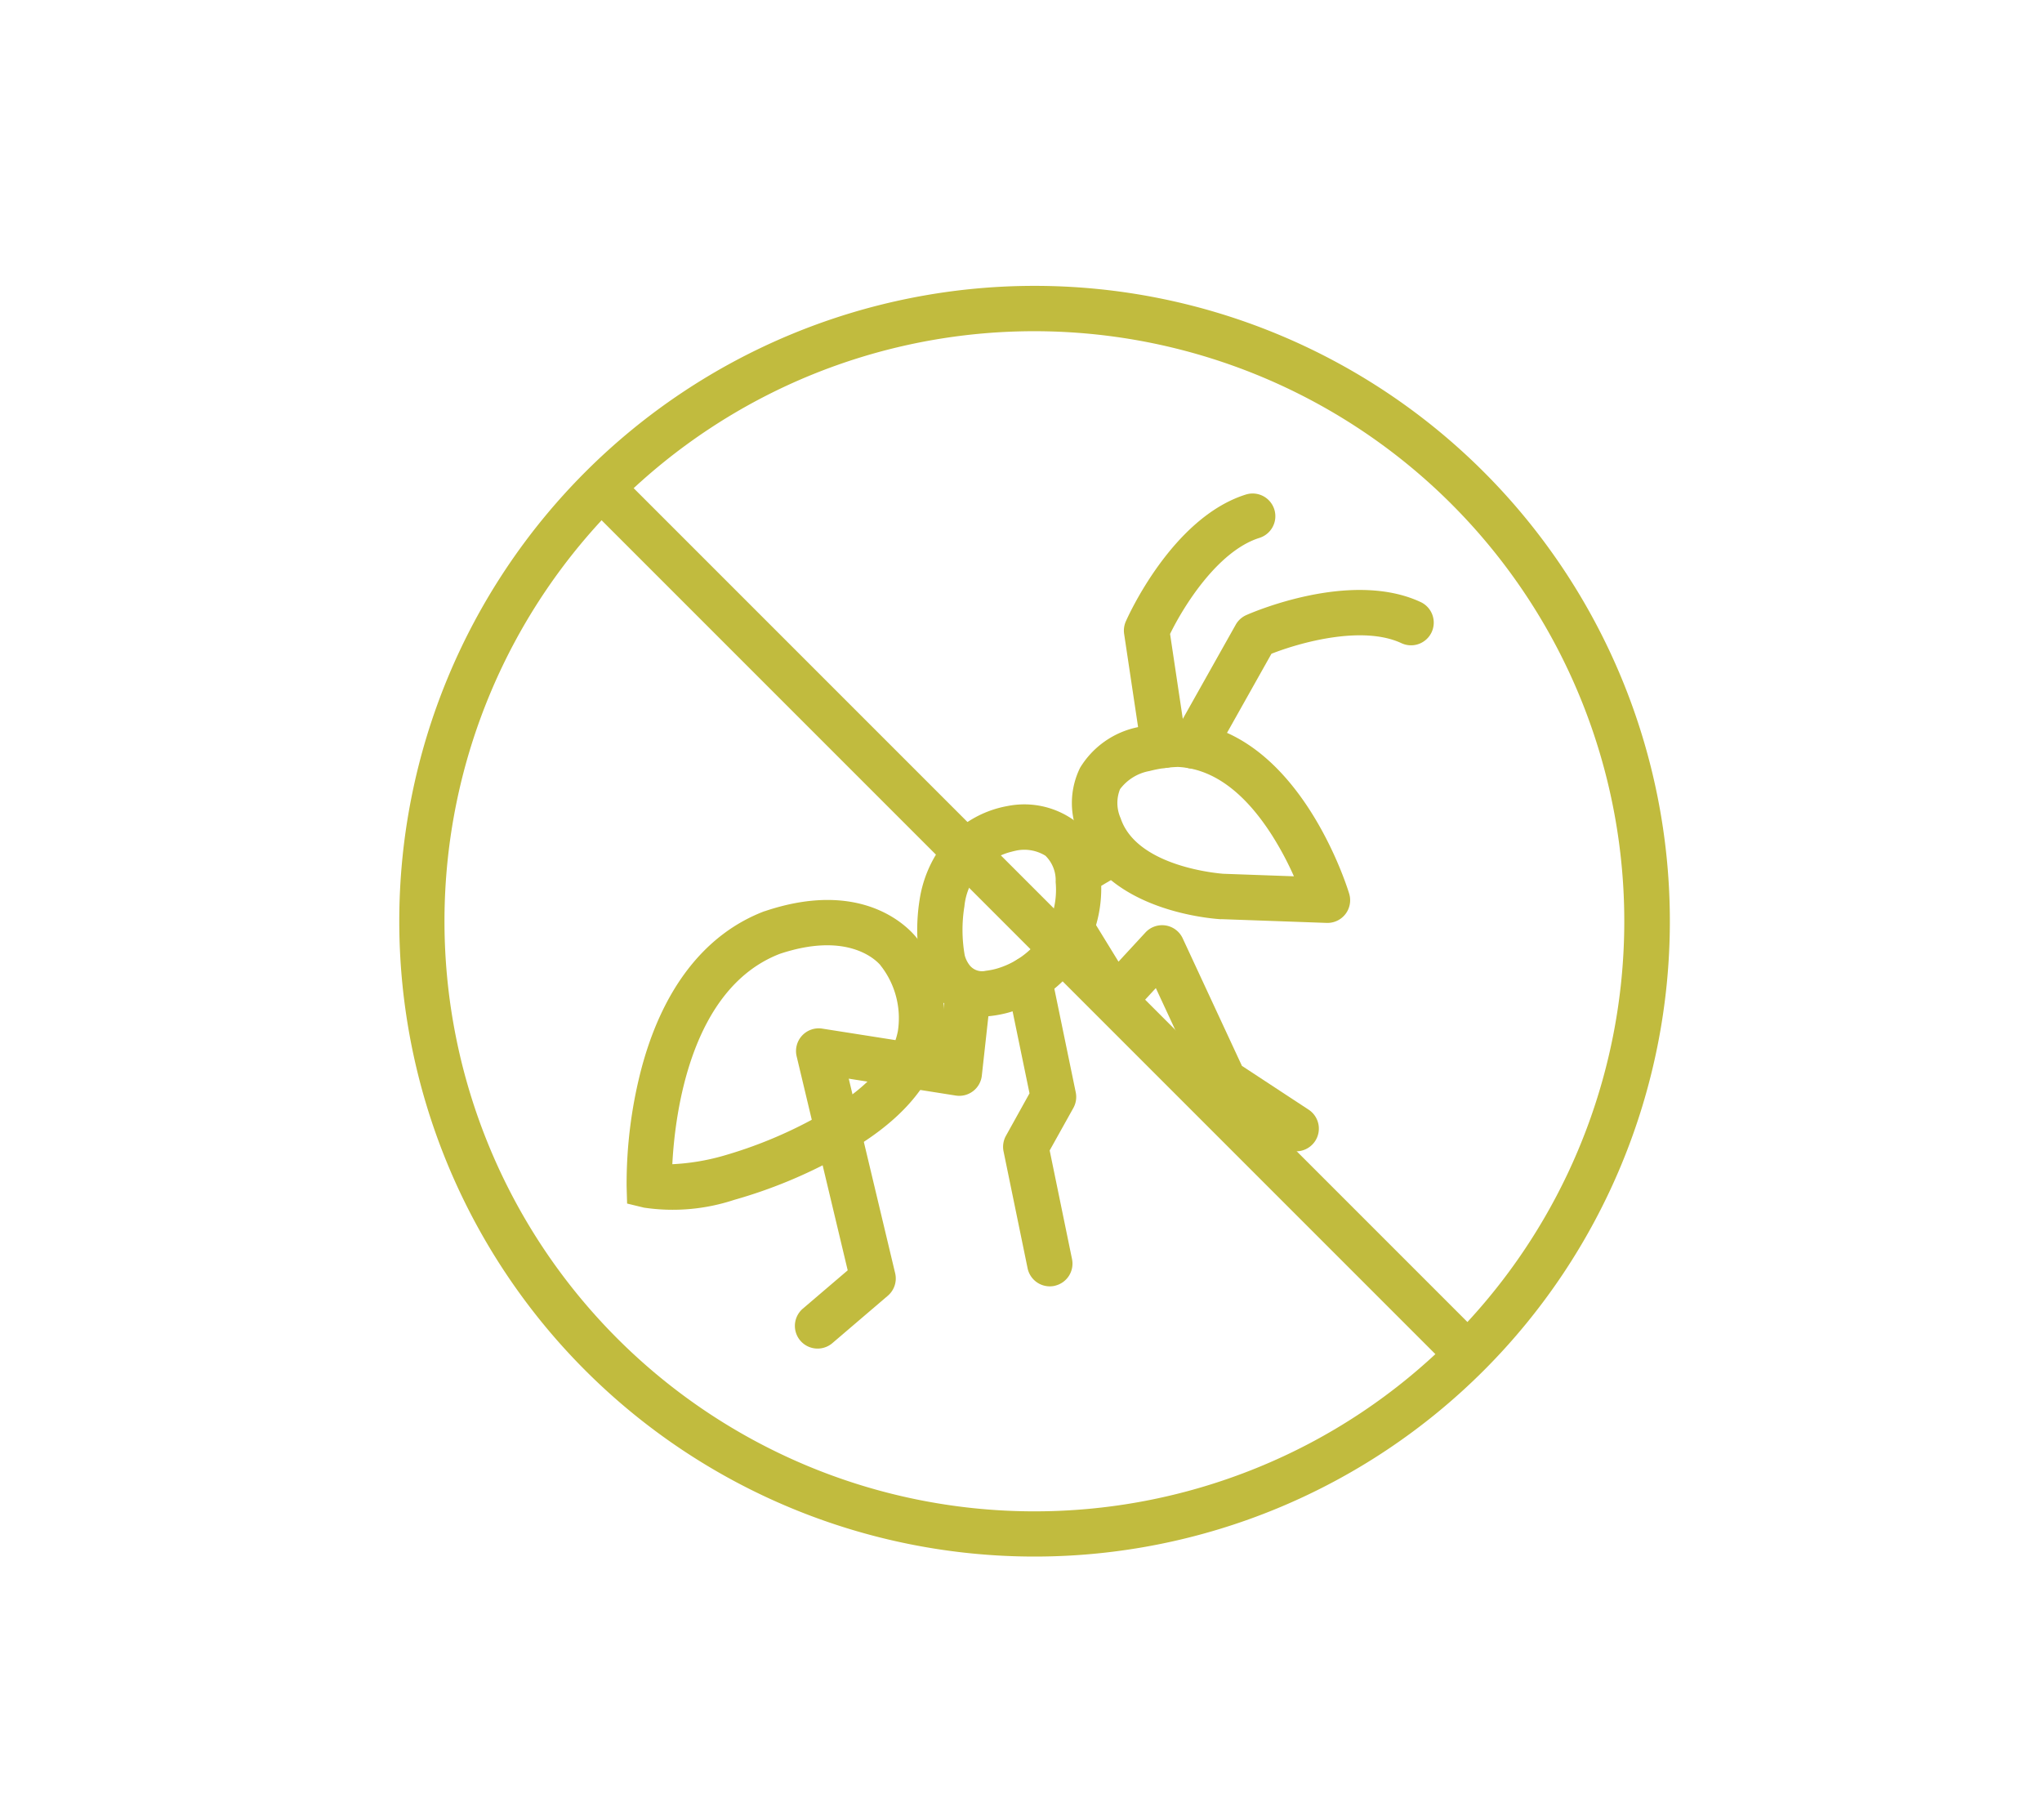
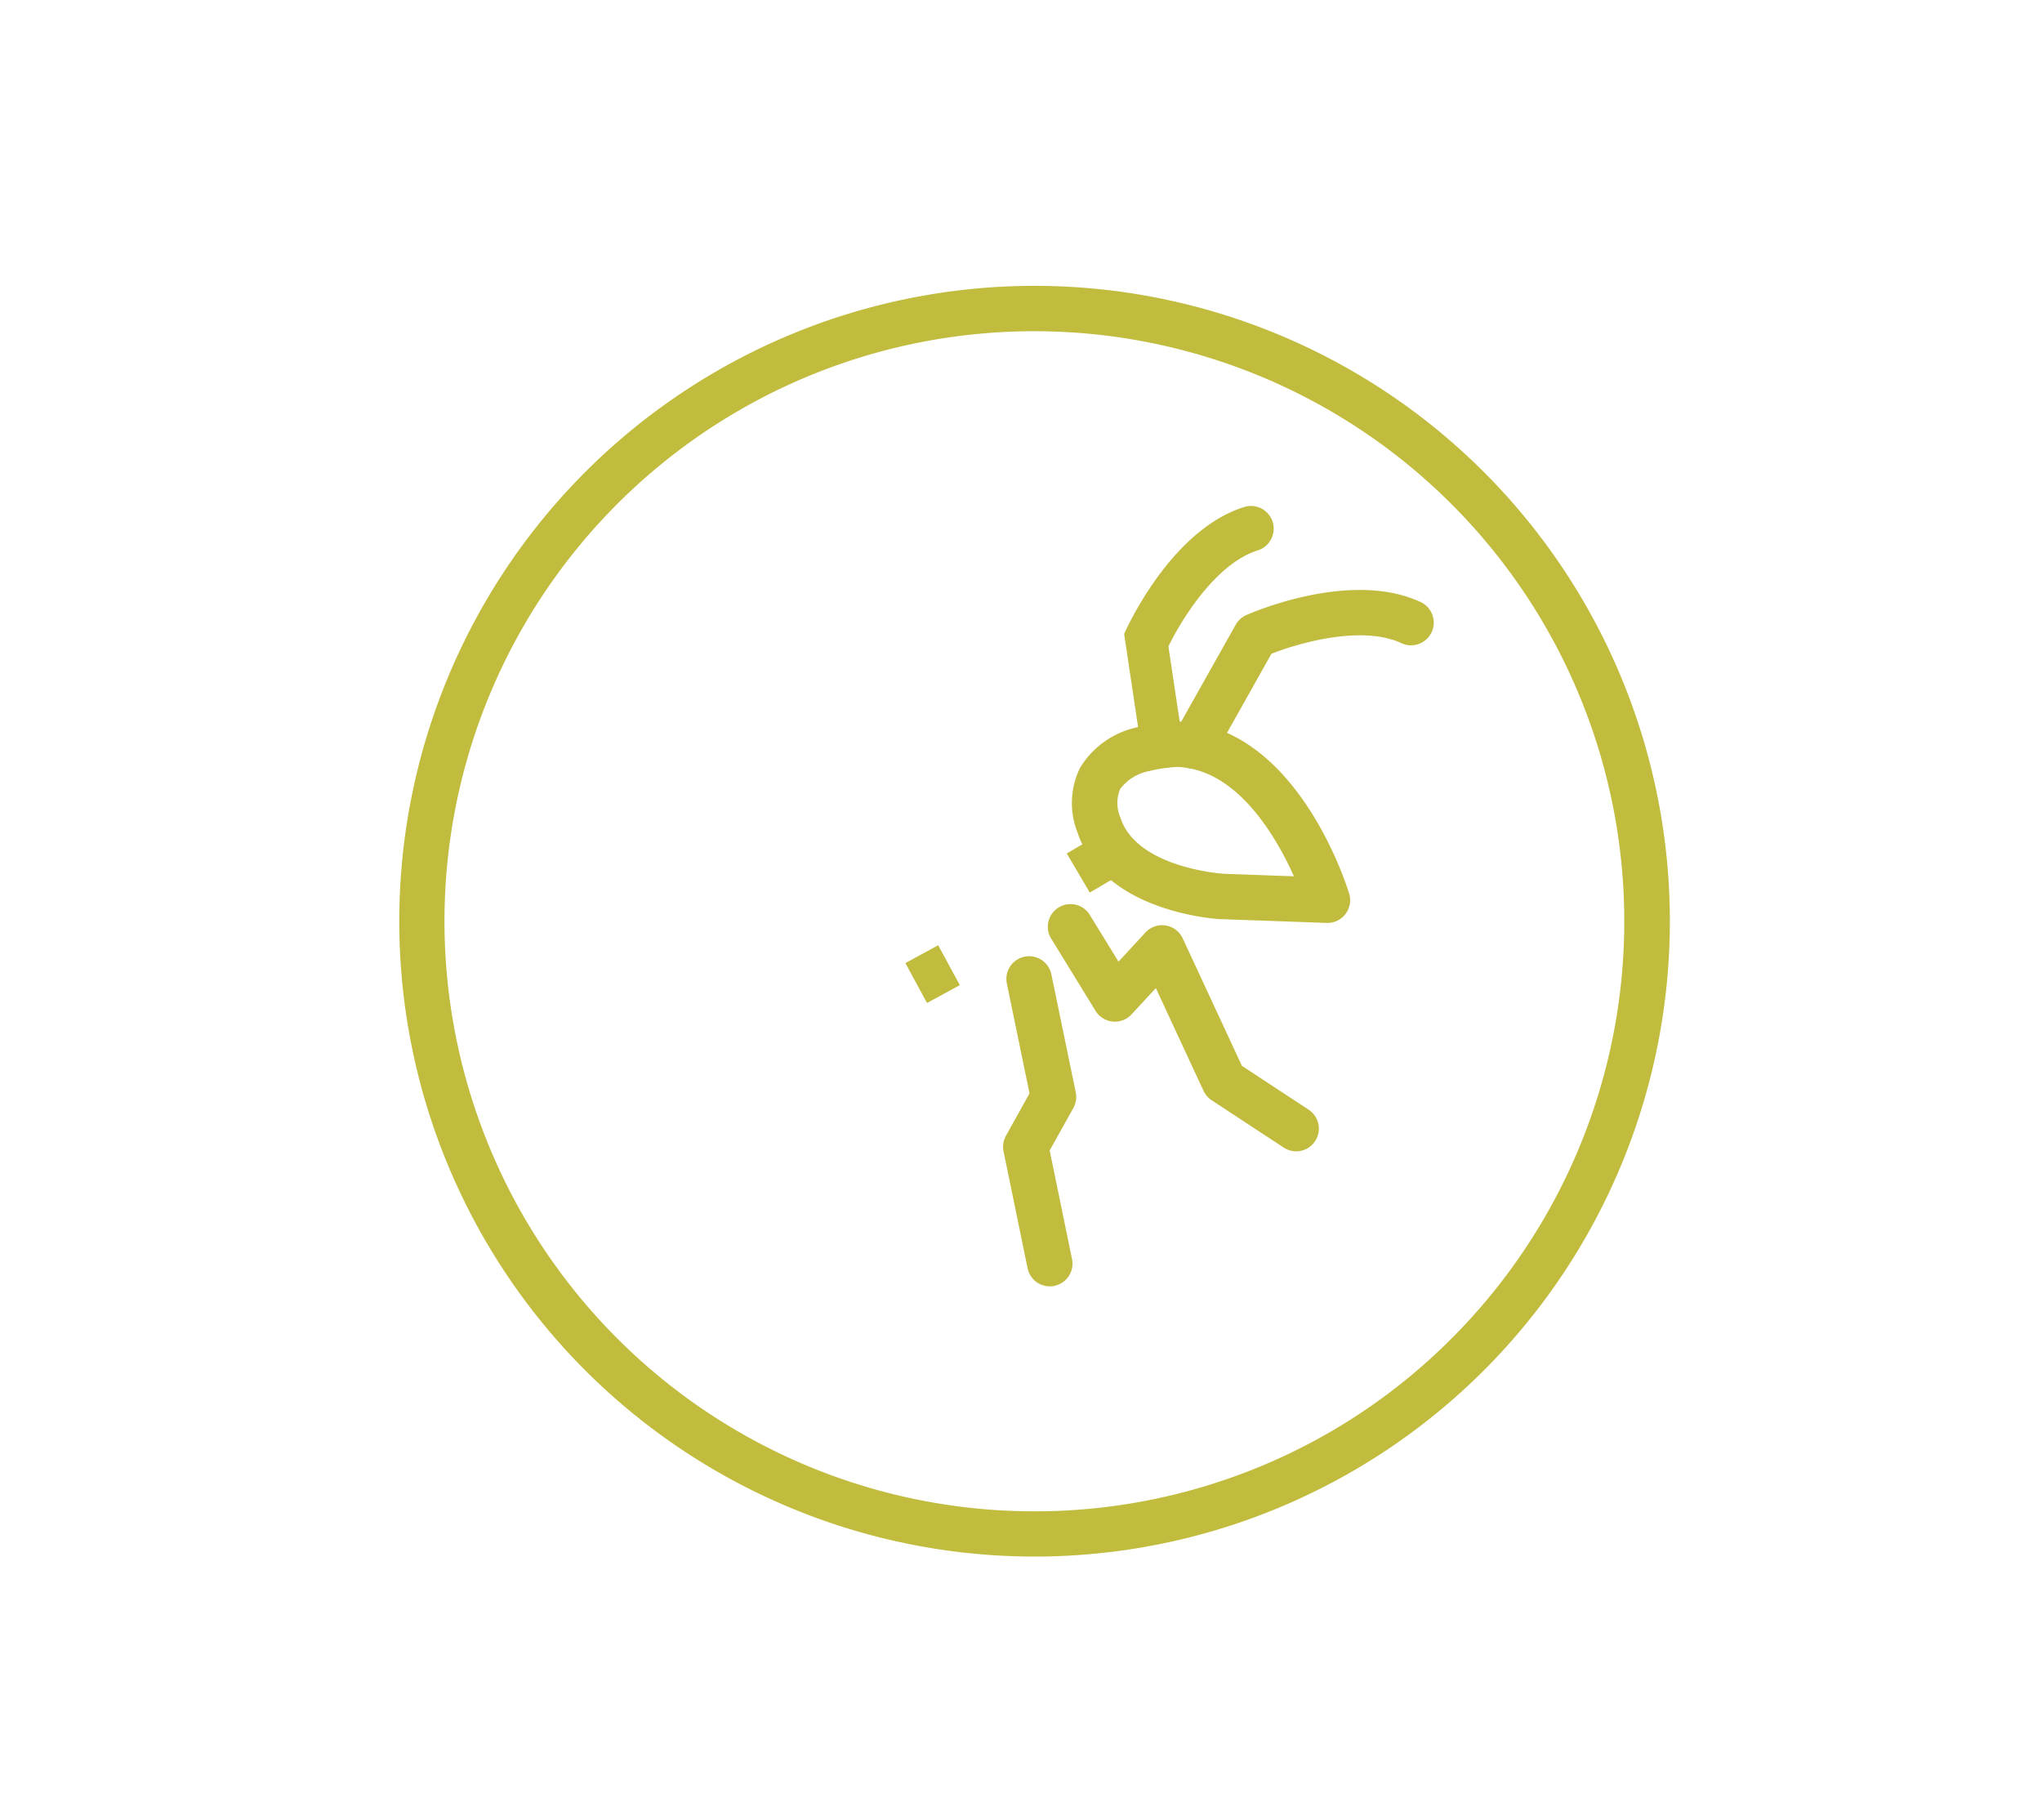
<svg xmlns="http://www.w3.org/2000/svg" width="90" height="80.196" viewBox="0 0 90 80.196">
  <g transform="translate(-9456 2752)">
    <rect width="90" height="80" transform="translate(9456 -2752)" fill="none" />
    <g transform="translate(2858.098 1020.875)">
      <g transform="translate(6464.666 -7789.145)">
        <g transform="matrix(0.966, -0.259, 0.259, 0.966, 155.572, 4047.315)">
          <g transform="translate(0.575 0.5)">
-             <path d="M4.019,22.36a8.613,8.613,0,0,1-3.923-.7l-.67-.366.177-.743a20.139,20.139,0,0,1,1.9-4.709c1.834-3.257,4.287-5.131,7.093-5.421l.041,0c.224-.014.447-.021.662-.021,4.12,0,5.33,2.512,5.5,2.925A5.744,5.744,0,0,1,14.73,17.9c-.89,1.838-2.834,3.124-5.777,3.822A21.606,21.606,0,0,1,4.019,22.36ZM1.8,20.136a9.854,9.854,0,0,0,2.216.224,19.622,19.622,0,0,0,4.472-.583c2.318-.55,3.808-1.468,4.43-2.728a3.755,3.755,0,0,0,.047-2.918l-.029-.061,0-.014c-.078-.174-.824-1.663-3.642-1.663-.168,0-.342.005-.518.016C4.571,12.859,2.481,18.038,1.8,20.136Z" transform="translate(-0.575 0.822)" fill="#c1bb3e" />
            <path d="M.233,1.356-.233-.589l1.6-.384L1.833.972Z" transform="translate(13.673 15.646)" fill="#c1bb3e" />
-             <path d="M16.182,17.7a5.124,5.124,0,0,1-.753-.055,2.8,2.8,0,0,1-2.422-2.991,8.455,8.455,0,0,1,.705-2.767,5.388,5.388,0,0,1,1.542-2.027A4.707,4.707,0,0,1,18.546,8.9a3.769,3.769,0,0,1,2.616,1.328,3.381,3.381,0,0,1,.5,2.87,5.787,5.787,0,0,1-2.118,3.444A5.556,5.556,0,0,1,16.182,17.7ZM15,14.765a1.23,1.23,0,0,0,.1.488.7.7,0,0,0,.62.41,3.117,3.117,0,0,0,.458.033,3.618,3.618,0,0,0,3.529-3.015,1.513,1.513,0,0,0-.135-1.235,1.777,1.777,0,0,0-1.156-.55q-.124-.007-.241-.007a2.74,2.74,0,0,0-2.628,1.784A6.452,6.452,0,0,0,15,14.765Z" transform="translate(1.055 0.64)" fill="#c1bb3e" />
            <path d="M24.08,7.231h0a7.467,7.467,0,0,1,1.791.223l.037.011c4.973,1.552,5.264,8.95,5.273,9.264a1,1,0,0,1-1.293.988l-4.437-1.361-.014,0c-.2-.065-4.9-1.628-5.12-5.323A3.517,3.517,0,0,1,21.164,8.3,3.884,3.884,0,0,1,24.08,7.231Zm1.255,2.15a5.671,5.671,0,0,0-1.255-.15h0a2.083,2.083,0,0,0-1.46.436,1.638,1.638,0,0,0-.306,1.242c.134,2.274,3.6,3.489,3.735,3.537l2.978.914a13.989,13.989,0,0,0-.466-2C27.872,11.182,26.786,9.845,25.335,9.381Z" transform="translate(1.942 0.438)" fill="#c1bb3e" />
            <path d="M.267,1.456-.267-.471,1.507-.964,2.041.964Z" transform="translate(21.828 12.704)" fill="#c1bb3e" />
-             <path d="M24.586,10.238a1.01,1.01,0,0,1-.114-.006,1,1,0,0,1-.881-1.107l.578-5.08a1,1,0,0,1,.213-.512c.127-.159,3.149-3.889,6.558-4.032a1,1,0,0,1,.084,2c-1.931.081-4.04,2.075-4.9,3.069l-.544,4.782A1,1,0,0,1,24.586,10.238Z" transform="translate(2.339 -0.5)" fill="#c1bb3e" />
+             <path d="M24.586,10.238a1.01,1.01,0,0,1-.114-.006,1,1,0,0,1-.881-1.107l.578-5.08c.127-.159,3.149-3.889,6.558-4.032a1,1,0,0,1,.084,2c-1.931.081-4.04,2.075-4.9,3.069l-.544,4.782A1,1,0,0,1,24.586,10.238Z" transform="translate(2.339 -0.5)" fill="#c1bb3e" />
            <path d="M25.709,10.067a1,1,0,0,1-.715-1.7l3.893-3.983a1,1,0,0,1,.557-.288c.2-.032,4.947-.76,7.565,1.428a1,1,0,1,1-1.282,1.535c-1.46-1.22-4.323-1.181-5.651-1.03L26.424,9.766A1,1,0,0,1,25.709,10.067Z" transform="translate(2.476 0.041)" fill="#c1bb3e" />
-             <path d="M5.531,29.135a1,1,0,0,1-.431-1.9l2.352-1.121.269-9.692a1,1,0,0,1,1.406-.886L13.9,17.655l.852-2.182a1,1,0,0,1,1.863.727l-1.232,3.158a1,1,0,0,1-1.338.55l-4.361-1.94-.245,8.81a1,1,0,0,1-.569.875l-2.9,1.384A1,1,0,0,1,5.531,29.135Z" transform="translate(0.027 1.362)" fill="#c1bb3e" />
            <path d="M14.985,29.141l-.06,0a1,1,0,0,1-.939-1.057l.31-5.247a1,1,0,0,1,.28-.637l1.488-1.538.288-4.931a1,1,0,1,1,2,.117l-.309,5.3a1,1,0,0,1-.28.637L16.27,23.323,15.982,28.2A1,1,0,0,1,14.985,29.141Z" transform="translate(1.174 1.356)" fill="#c1bb3e" />
            <path d="M26.5,26.39a1,1,0,0,1-.747-.335l-2.528-2.837a1,1,0,0,1-.238-.493l-.858-4.918-1.334.842a1,1,0,0,1-1.492-.561l-1.046-3.521A1,1,0,1,1,20.171,14l.67,2.256,1.48-.934a1,1,0,0,1,1.519.674L24.906,22.1l2.338,2.624A1,1,0,0,1,26.5,26.39Z" transform="translate(1.687 1.173)" fill="#c1bb3e" />
          </g>
        </g>
      </g>
      <g transform="translate(6683.098 -3732.277) rotate(135)">
        <path d="M28,2A26.007,26.007,0,0,0,17.88,51.958,26.007,26.007,0,0,0,38.12,4.042,25.835,25.835,0,0,0,28,2m0-2A28,28,0,1,1,0,28,28,28,0,0,1,28,0Z" transform="translate(0 0)" fill="#c1bb3e" />
-         <path d="M1,52.908H-1V0H1Z" transform="translate(28 1.43)" fill="#c1bb3e" />
      </g>
    </g>
  </g>
</svg>